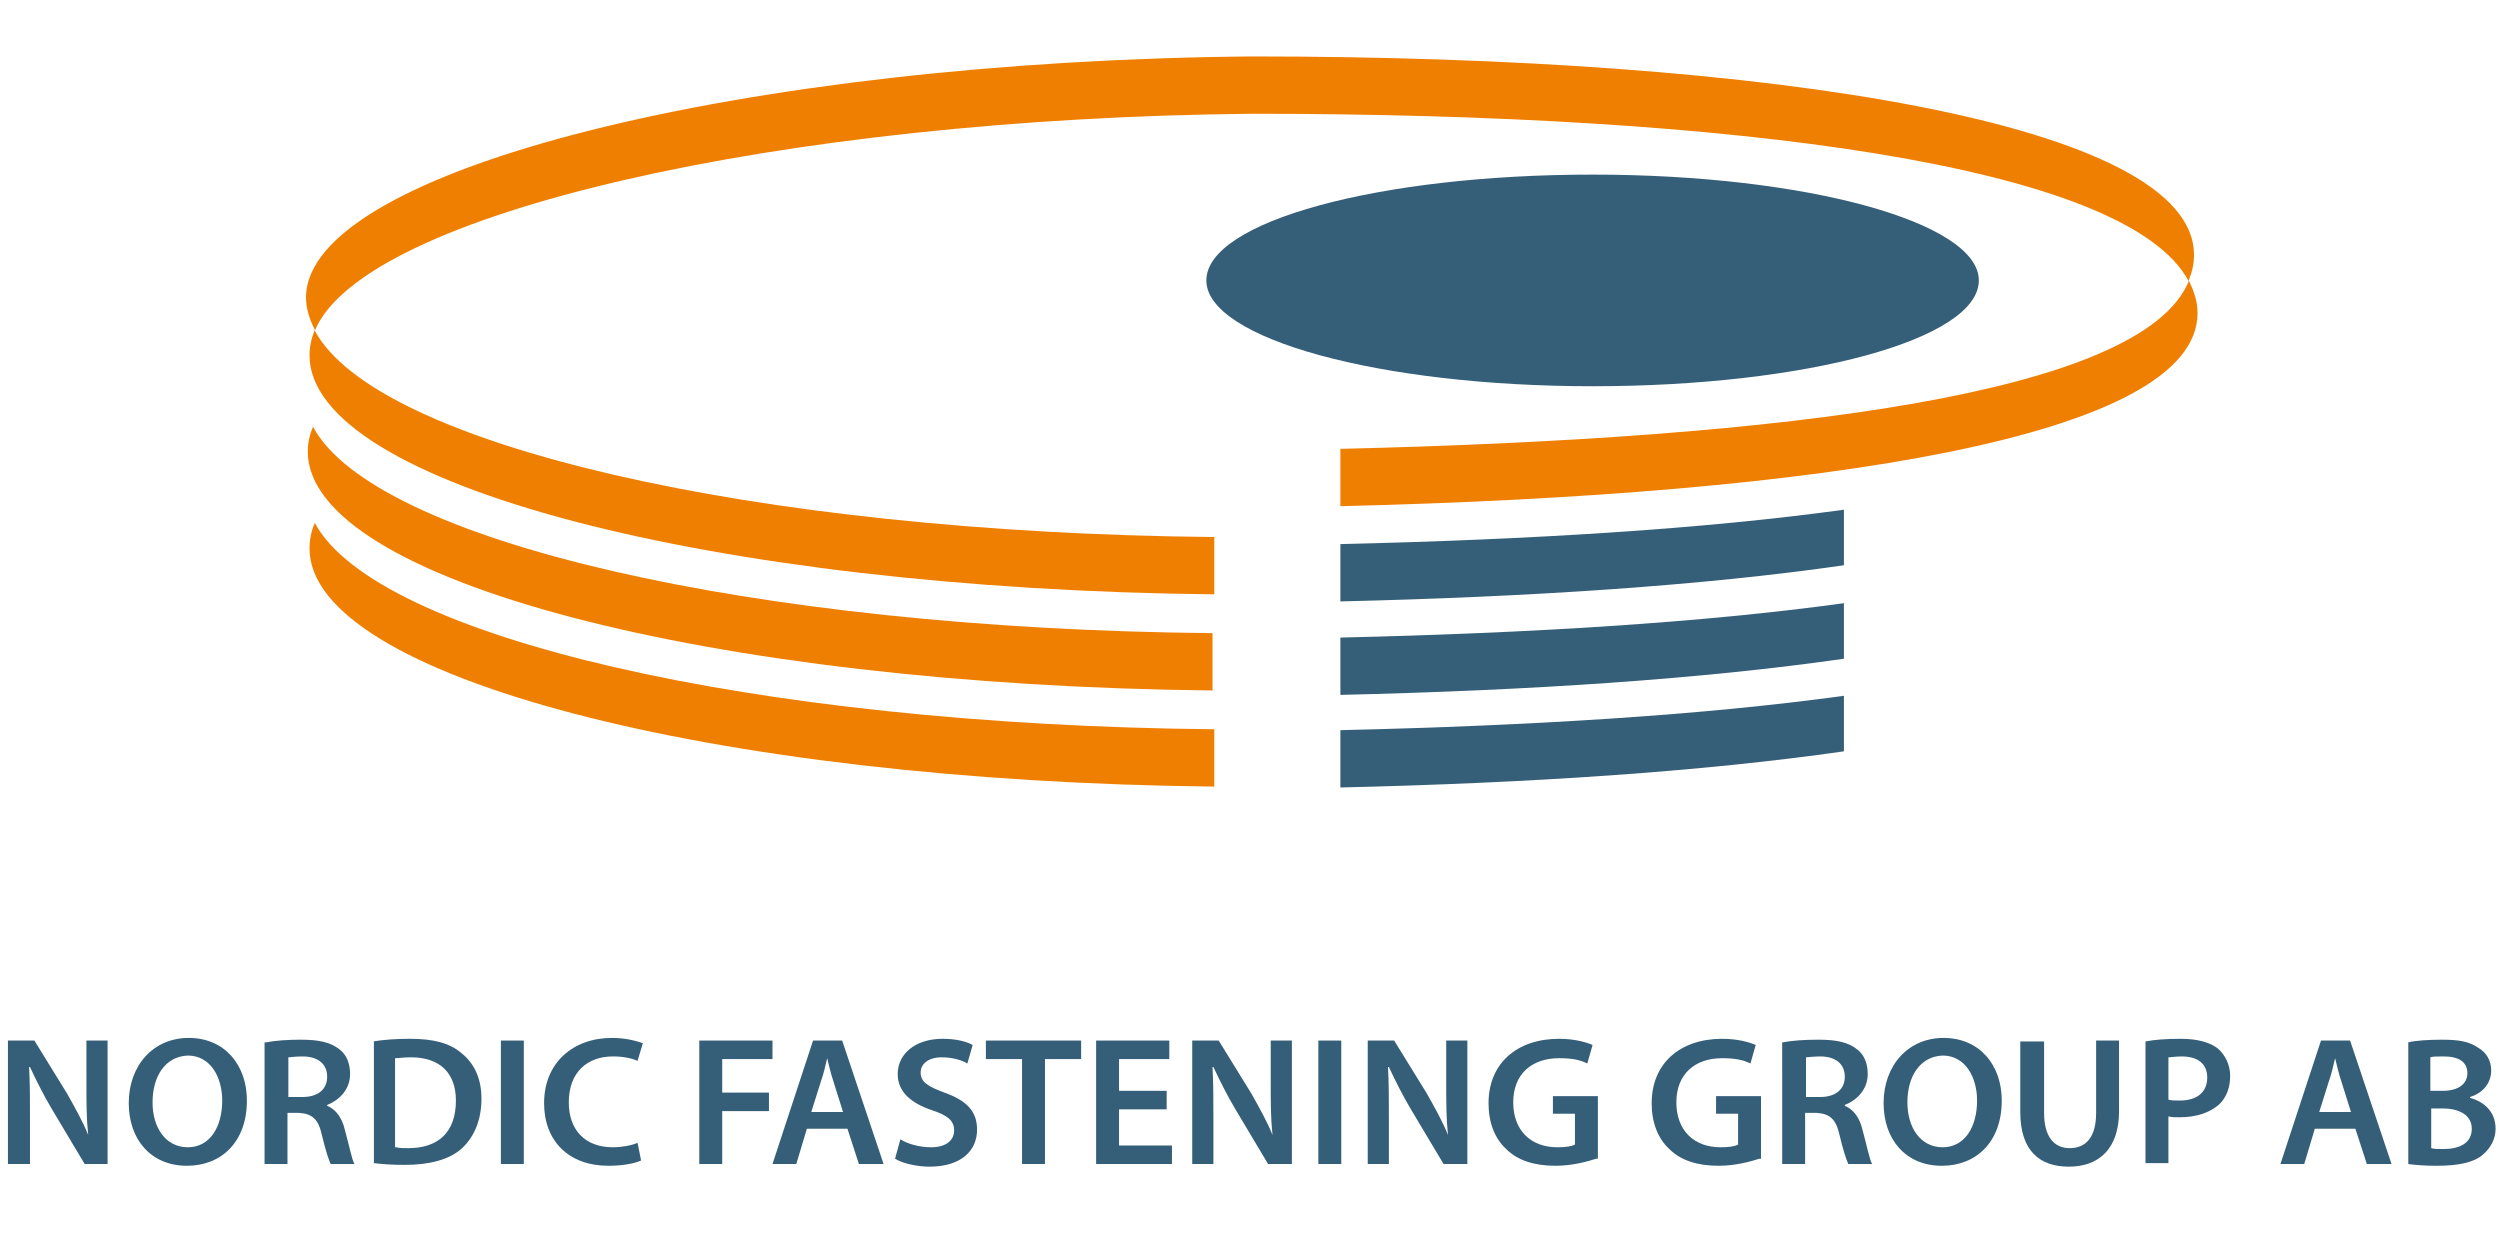
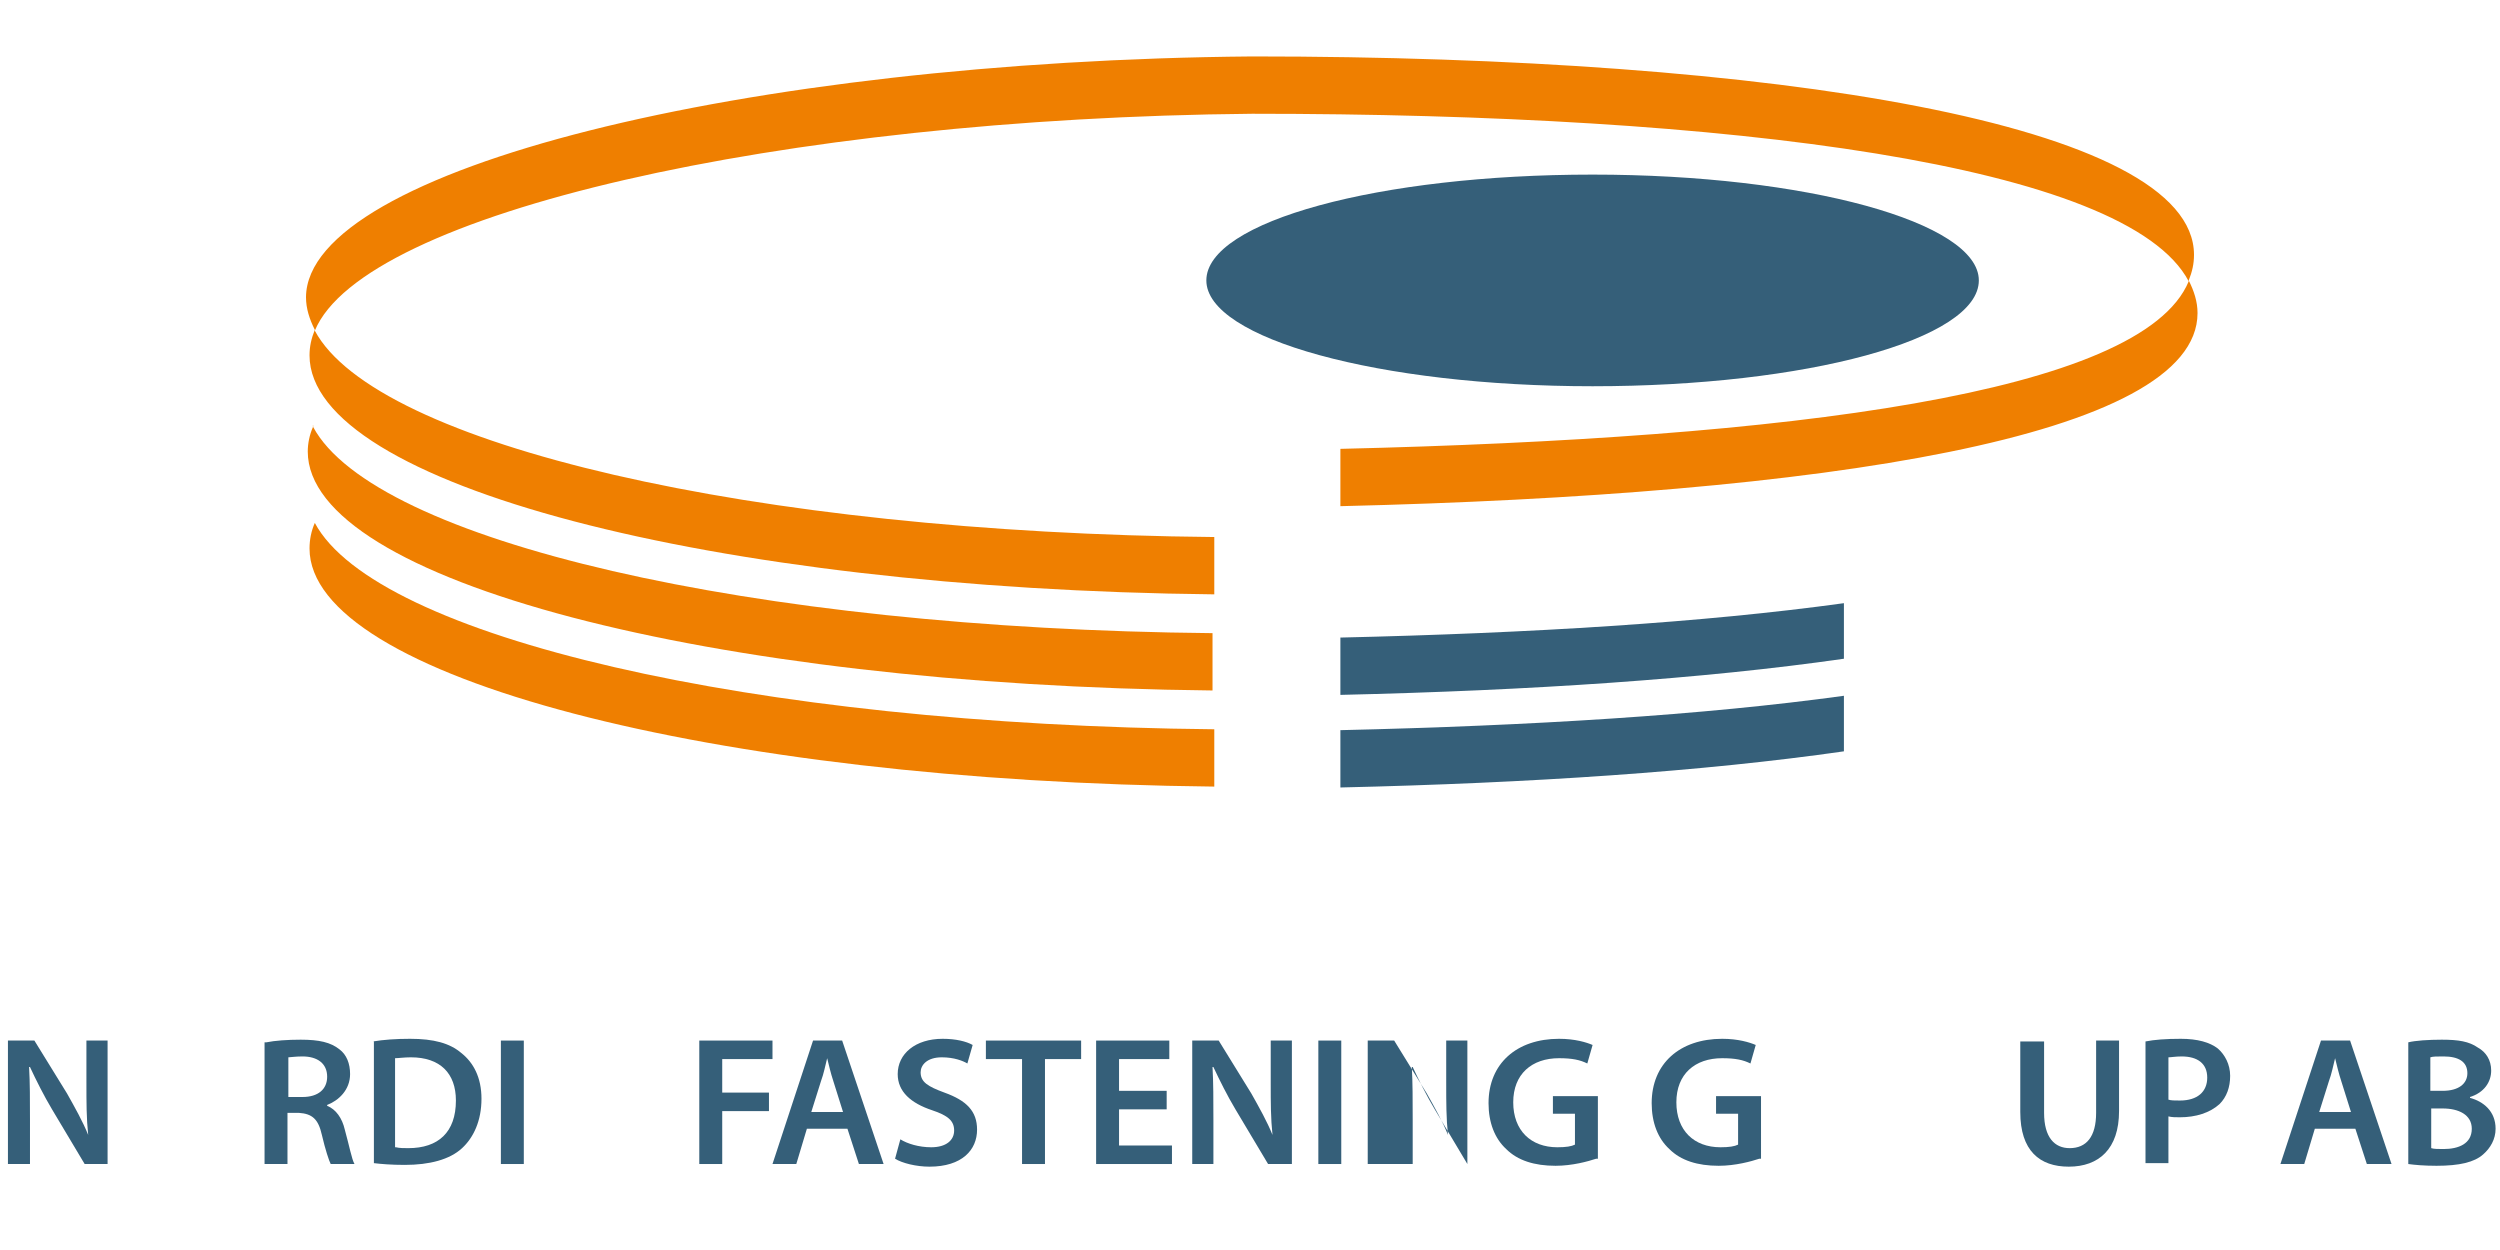
<svg xmlns="http://www.w3.org/2000/svg" version="1.1" id="Ebene_1" x="0px" y="0px" viewBox="0 0 283.5 141.7" style="enable-background:new 0 0 283.5 141.7;" xml:space="preserve">
  <style type="text/css">
	.st0{fill:#355F79;}
	.st1{fill:#EF7F00;}
</style>
  <path class="st0" d="M0.9,132v-14h3l3.7,6c0.9,1.6,1.8,3.2,2.4,4.7h0c-0.2-1.9-0.2-3.7-0.2-5.8V118h2.4v14H9.6l-3.7-6.2  c-0.9-1.5-1.8-3.3-2.5-4.8l-0.1,0c0.1,1.8,0.1,3.7,0.1,6v5H0.9z" />
-   <path class="st0" d="M17.3,125c0,2.9,1.5,5.1,4,5.1c2.5,0,3.9-2.3,3.9-5.3c0-2.6-1.3-5.1-3.9-5.1C18.7,119.8,17.3,122.1,17.3,125   M28,124.8c0,4.7-2.9,7.4-6.8,7.4c-4.1,0-6.6-3-6.6-7.1c0-4.3,2.8-7.4,6.8-7.4C25.5,117.7,28,120.8,28,124.8" />
  <path class="st0" d="M32.8,124.4h1.5c1.8,0,2.8-0.9,2.8-2.3c0-1.5-1.1-2.3-2.8-2.3c-0.8,0-1.4,0.1-1.6,0.1V124.4z M30.2,118.2  c1-0.2,2.4-0.3,3.9-0.3c2.1,0,3.4,0.3,4.4,1.1c0.8,0.6,1.2,1.6,1.2,2.8c0,1.8-1.3,3-2.6,3.5v0.1c1,0.4,1.7,1.4,2,2.7  c0.5,1.8,0.8,3.4,1.1,3.9h-2.7c-0.2-0.4-0.6-1.6-1-3.3c-0.4-1.8-1.1-2.4-2.6-2.5h-1.3v5.8h-2.6V118.2z" />
  <path class="st0" d="M44.9,130.1c0.4,0.1,0.9,0.1,1.4,0.1c3.4,0,5.4-1.8,5.4-5.4c0-3.1-1.8-4.9-5.1-4.9c-0.8,0-1.4,0.1-1.8,0.1  V130.1z M42.3,118.1c1.2-0.2,2.6-0.3,4.2-0.3c2.7,0,4.5,0.5,5.8,1.6c1.4,1.1,2.3,2.8,2.3,5.2c0,2.5-0.9,4.4-2.2,5.6  c-1.4,1.3-3.7,1.9-6.5,1.9c-1.5,0-2.7-0.1-3.5-0.2V118.1z" />
  <rect x="56.8" y="118" class="st0" width="2.6" height="14" />
-   <path class="st0" d="M72.7,131.6c-0.6,0.3-2,0.6-3.7,0.6c-4.5,0-7.3-2.8-7.3-7.1c0-4.6,3.3-7.4,7.7-7.4c1.7,0,2.9,0.4,3.5,0.6  l-0.6,2c-0.7-0.3-1.6-0.5-2.8-0.5c-2.9,0-5,1.8-5,5.2c0,3.1,1.8,5.1,5,5.1c1,0,2.1-0.2,2.8-0.5L72.7,131.6z" />
  <polygon class="st0" points="79.3,118 87.6,118 87.6,120.1 81.9,120.1 81.9,123.9 87.2,123.9 87.2,126 81.9,126 81.9,132 79.3,132   " />
  <path class="st0" d="M95.6,126.1l-1.1-3.5c-0.3-0.9-0.5-1.8-0.7-2.6h0c-0.2,0.8-0.4,1.8-0.7,2.6l-1.1,3.5H95.6z M91.5,128l-1.2,4  h-2.7l4.6-14h3.3l4.7,14h-2.8l-1.3-4H91.5z" />
  <path class="st0" d="M102.1,129.2c0.8,0.5,2.1,0.9,3.5,0.9c1.7,0,2.6-0.8,2.6-1.9c0-1.1-0.7-1.7-2.5-2.3c-2.4-0.8-3.9-2.1-3.9-4.1  c0-2.3,2-4,5.1-4c1.5,0,2.7,0.3,3.4,0.7l-0.6,2.1c-0.5-0.3-1.5-0.7-2.9-0.7c-1.7,0-2.4,0.9-2.4,1.7c0,1.1,0.8,1.6,2.7,2.3  c2.5,0.9,3.7,2.1,3.7,4.2c0,2.3-1.7,4.2-5.4,4.2c-1.5,0-3.1-0.4-3.9-0.9L102.1,129.2z" />
  <polygon class="st0" points="115.9,120.1 111.8,120.1 111.8,118 122.6,118 122.6,120.1 118.5,120.1 118.5,132 115.9,132 " />
  <polygon class="st0" points="132.3,125.8 126.9,125.8 126.9,129.9 132.9,129.9 132.9,132 124.3,132 124.3,118 132.6,118   132.6,120.1 126.9,120.1 126.9,123.7 132.3,123.7 " />
  <path class="st0" d="M135.2,132v-14h3l3.7,6c0.9,1.6,1.8,3.2,2.4,4.7h0c-0.2-1.9-0.2-3.7-0.2-5.8V118h2.4v14h-2.7l-3.7-6.2  c-0.9-1.5-1.8-3.3-2.5-4.8l-0.1,0c0.1,1.8,0.1,3.7,0.1,6v5H135.2z" />
  <rect x="149.5" y="118" class="st0" width="2.6" height="14" />
-   <path class="st0" d="M155.1,132v-14h3l3.7,6c0.9,1.6,1.8,3.2,2.4,4.7h0c-0.2-1.9-0.2-3.7-0.2-5.8V118h2.4v14h-2.7l-3.7-6.2  c-0.9-1.5-1.8-3.3-2.5-4.8l-0.1,0c0.1,1.8,0.1,3.7,0.1,6v5H155.1z" />
+   <path class="st0" d="M155.1,132v-14h3l3.7,6c0.9,1.6,1.8,3.2,2.4,4.7h0c-0.2-1.9-0.2-3.7-0.2-5.8V118h2.4v14l-3.7-6.2  c-0.9-1.5-1.8-3.3-2.5-4.8l-0.1,0c0.1,1.8,0.1,3.7,0.1,6v5H155.1z" />
  <path class="st0" d="M181,131.4c-0.9,0.3-2.7,0.8-4.6,0.8c-2.4,0-4.3-0.6-5.6-1.9c-1.3-1.2-2-3-2-5.2c0-4.5,3.2-7.3,8-7.3  c1.8,0,3.1,0.4,3.8,0.7l-0.6,2.1c-0.8-0.4-1.7-0.6-3.2-0.6c-3.1,0-5.2,1.8-5.2,5c0,3.2,2,5.1,5,5.1c1,0,1.6-0.1,2-0.3v-3.5h-2.5v-2  h5.1V131.4z" />
  <path class="st0" d="M199.5,131.4c-0.9,0.3-2.7,0.8-4.6,0.8c-2.4,0-4.3-0.6-5.6-1.9c-1.3-1.2-2-3-2-5.2c0-4.5,3.2-7.3,8-7.3  c1.8,0,3.1,0.4,3.8,0.7l-0.6,2.1c-0.8-0.4-1.7-0.6-3.2-0.6c-3.1,0-5.2,1.8-5.2,5c0,3.2,2,5.1,5,5.1c1,0,1.6-0.1,2-0.3v-3.5h-2.5v-2  h5.1V131.4z" />
-   <path class="st0" d="M204.8,124.4h1.6c1.8,0,2.8-0.9,2.8-2.3c0-1.5-1.1-2.3-2.8-2.3c-0.8,0-1.4,0.1-1.6,0.1V124.4z M202.2,118.2  c1-0.2,2.4-0.3,4-0.3c2.1,0,3.4,0.3,4.4,1.1c0.8,0.6,1.2,1.6,1.2,2.8c0,1.8-1.3,3-2.6,3.5v0.1c1,0.4,1.7,1.4,2,2.7  c0.5,1.8,0.8,3.4,1.1,3.9h-2.7c-0.2-0.4-0.6-1.6-1-3.3c-0.4-1.8-1.1-2.4-2.6-2.5h-1.3v5.8h-2.6V118.2z" />
-   <path class="st0" d="M216.3,125c0,2.9,1.5,5.1,4,5.1c2.5,0,3.9-2.3,3.9-5.3c0-2.6-1.3-5.1-3.9-5.1  C217.7,119.8,216.3,122.1,216.3,125 M227,124.8c0,4.7-2.9,7.4-6.8,7.4c-4.1,0-6.6-3-6.6-7.1c0-4.3,2.8-7.4,6.8-7.4  C224.5,117.7,227,120.8,227,124.8" />
  <path class="st0" d="M231.8,118v8.2c0,2.8,1.2,4,2.9,4c1.9,0,3-1.3,3-4V118h2.6v8c0,4.3-2.3,6.3-5.7,6.3c-3.3,0-5.5-1.8-5.5-6.2v-8  H231.8z" />
  <path class="st0" d="M245.9,124.7c0.3,0.1,0.7,0.1,1.3,0.1c2,0,3.1-1,3.1-2.6c0-1.6-1.1-2.4-2.9-2.4c-0.7,0-1.2,0.1-1.5,0.1V124.7z   M243.3,118.1c1-0.2,2.3-0.3,4-0.3c1.9,0,3.3,0.4,4.2,1.1c0.8,0.7,1.4,1.8,1.4,3.1c0,1.3-0.4,2.4-1.2,3.2c-1.1,1-2.7,1.5-4.5,1.5  c-0.5,0-0.9,0-1.3-0.1v5.3h-2.6V118.1z" />
  <path class="st0" d="M266.6,126.1l-1.1-3.5c-0.3-0.9-0.5-1.8-0.7-2.6h0c-0.2,0.8-0.4,1.8-0.7,2.6l-1.1,3.5H266.6z M262.5,128l-1.2,4  h-2.7l4.6-14h3.3l4.7,14h-2.8l-1.3-4H262.5z" />
  <path class="st0" d="M275.7,130.2c0.3,0.1,0.8,0.1,1.4,0.1c1.7,0,3.2-0.6,3.2-2.3c0-1.6-1.5-2.3-3.3-2.3h-1.3V130.2z M275.7,123.7  h1.3c1.8,0,2.8-0.8,2.8-2c0-1.3-1-1.9-2.7-1.9c-0.8,0-1.2,0-1.5,0.1V123.7z M273.1,118.2c0.8-0.2,2.3-0.3,3.8-0.3  c1.9,0,3.1,0.2,4.1,0.9c0.9,0.5,1.5,1.4,1.5,2.6c0,1.3-0.8,2.5-2.4,3v0.1c1.5,0.4,2.9,1.5,2.9,3.5c0,1.2-0.6,2.2-1.4,2.9  c-1,0.9-2.7,1.3-5.3,1.3c-1.4,0-2.5-0.1-3.2-0.2V118.2z" />
  <path class="st0" d="M136.8,31.8c0-6.7,19.6-12,43.8-12c24.2,0,43.8,5.4,43.8,12c0,6.7-19.6,12-43.8,12  C156.4,43.8,136.8,38.4,136.8,31.8" />
  <path class="st1" d="M35.7,59.3c6.9,12.9,49.6,22.9,102,23.4v6.5c-57-0.6-102.6-12.5-102.6-27C35.1,61.2,35.3,60.2,35.7,59.3  C35.7,59.3,35.7,59.3,35.7,59.3" />
  <path class="st1" d="M35.5,48.4c6.9,12.9,49.6,22.9,102,23.4v6.5c-57-0.6-102.6-12.5-102.6-27.1C34.9,50.3,35.1,49.3,35.5,48.4  C35.4,48.2,35.6,48.2,35.5,48.4" />
-   <path class="st0" d="M209.1,64.1c-15.9,2.3-35.6,3.6-57.1,4.1v-6.5c21.5-0.5,41.2-1.7,57.1-3.9V64.1z" />
  <path class="st0" d="M209.1,74.7c-16,2.3-35.5,3.6-57.1,4.1v-6.5c21.6-0.5,41.2-1.7,57.1-3.9V74.7z" />
  <path class="st0" d="M209.1,85.2c-16,2.3-35.5,3.6-57.1,4.1v-6.5c21.6-0.5,41.2-1.7,57.1-3.9V85.2z" />
  <path class="st1" d="M142,12.9C88.5,13.4,41.2,24.2,35.7,37.5c6.9,12.9,49.6,22.9,102,23.4v6.5c-57-0.6-102.6-12.5-102.6-27.1  c0-1,0.2-1.9,0.6-2.9c-0.6-1.2-1-2.4-1-3.7C34.8,19.2,84.6,6.9,142,6.4c59,0,106.8,7.6,106.8,22.5c0,1-0.2,1.9-0.6,2.9  c0.6,1.2,1,2.4,1,3.7c0,14.1-42.7,20.6-97.2,21.9v-6.5c50.6-1.2,90.9-6.2,96.2-19C241.2,18.6,196.1,12.9,142,12.9" />
</svg>